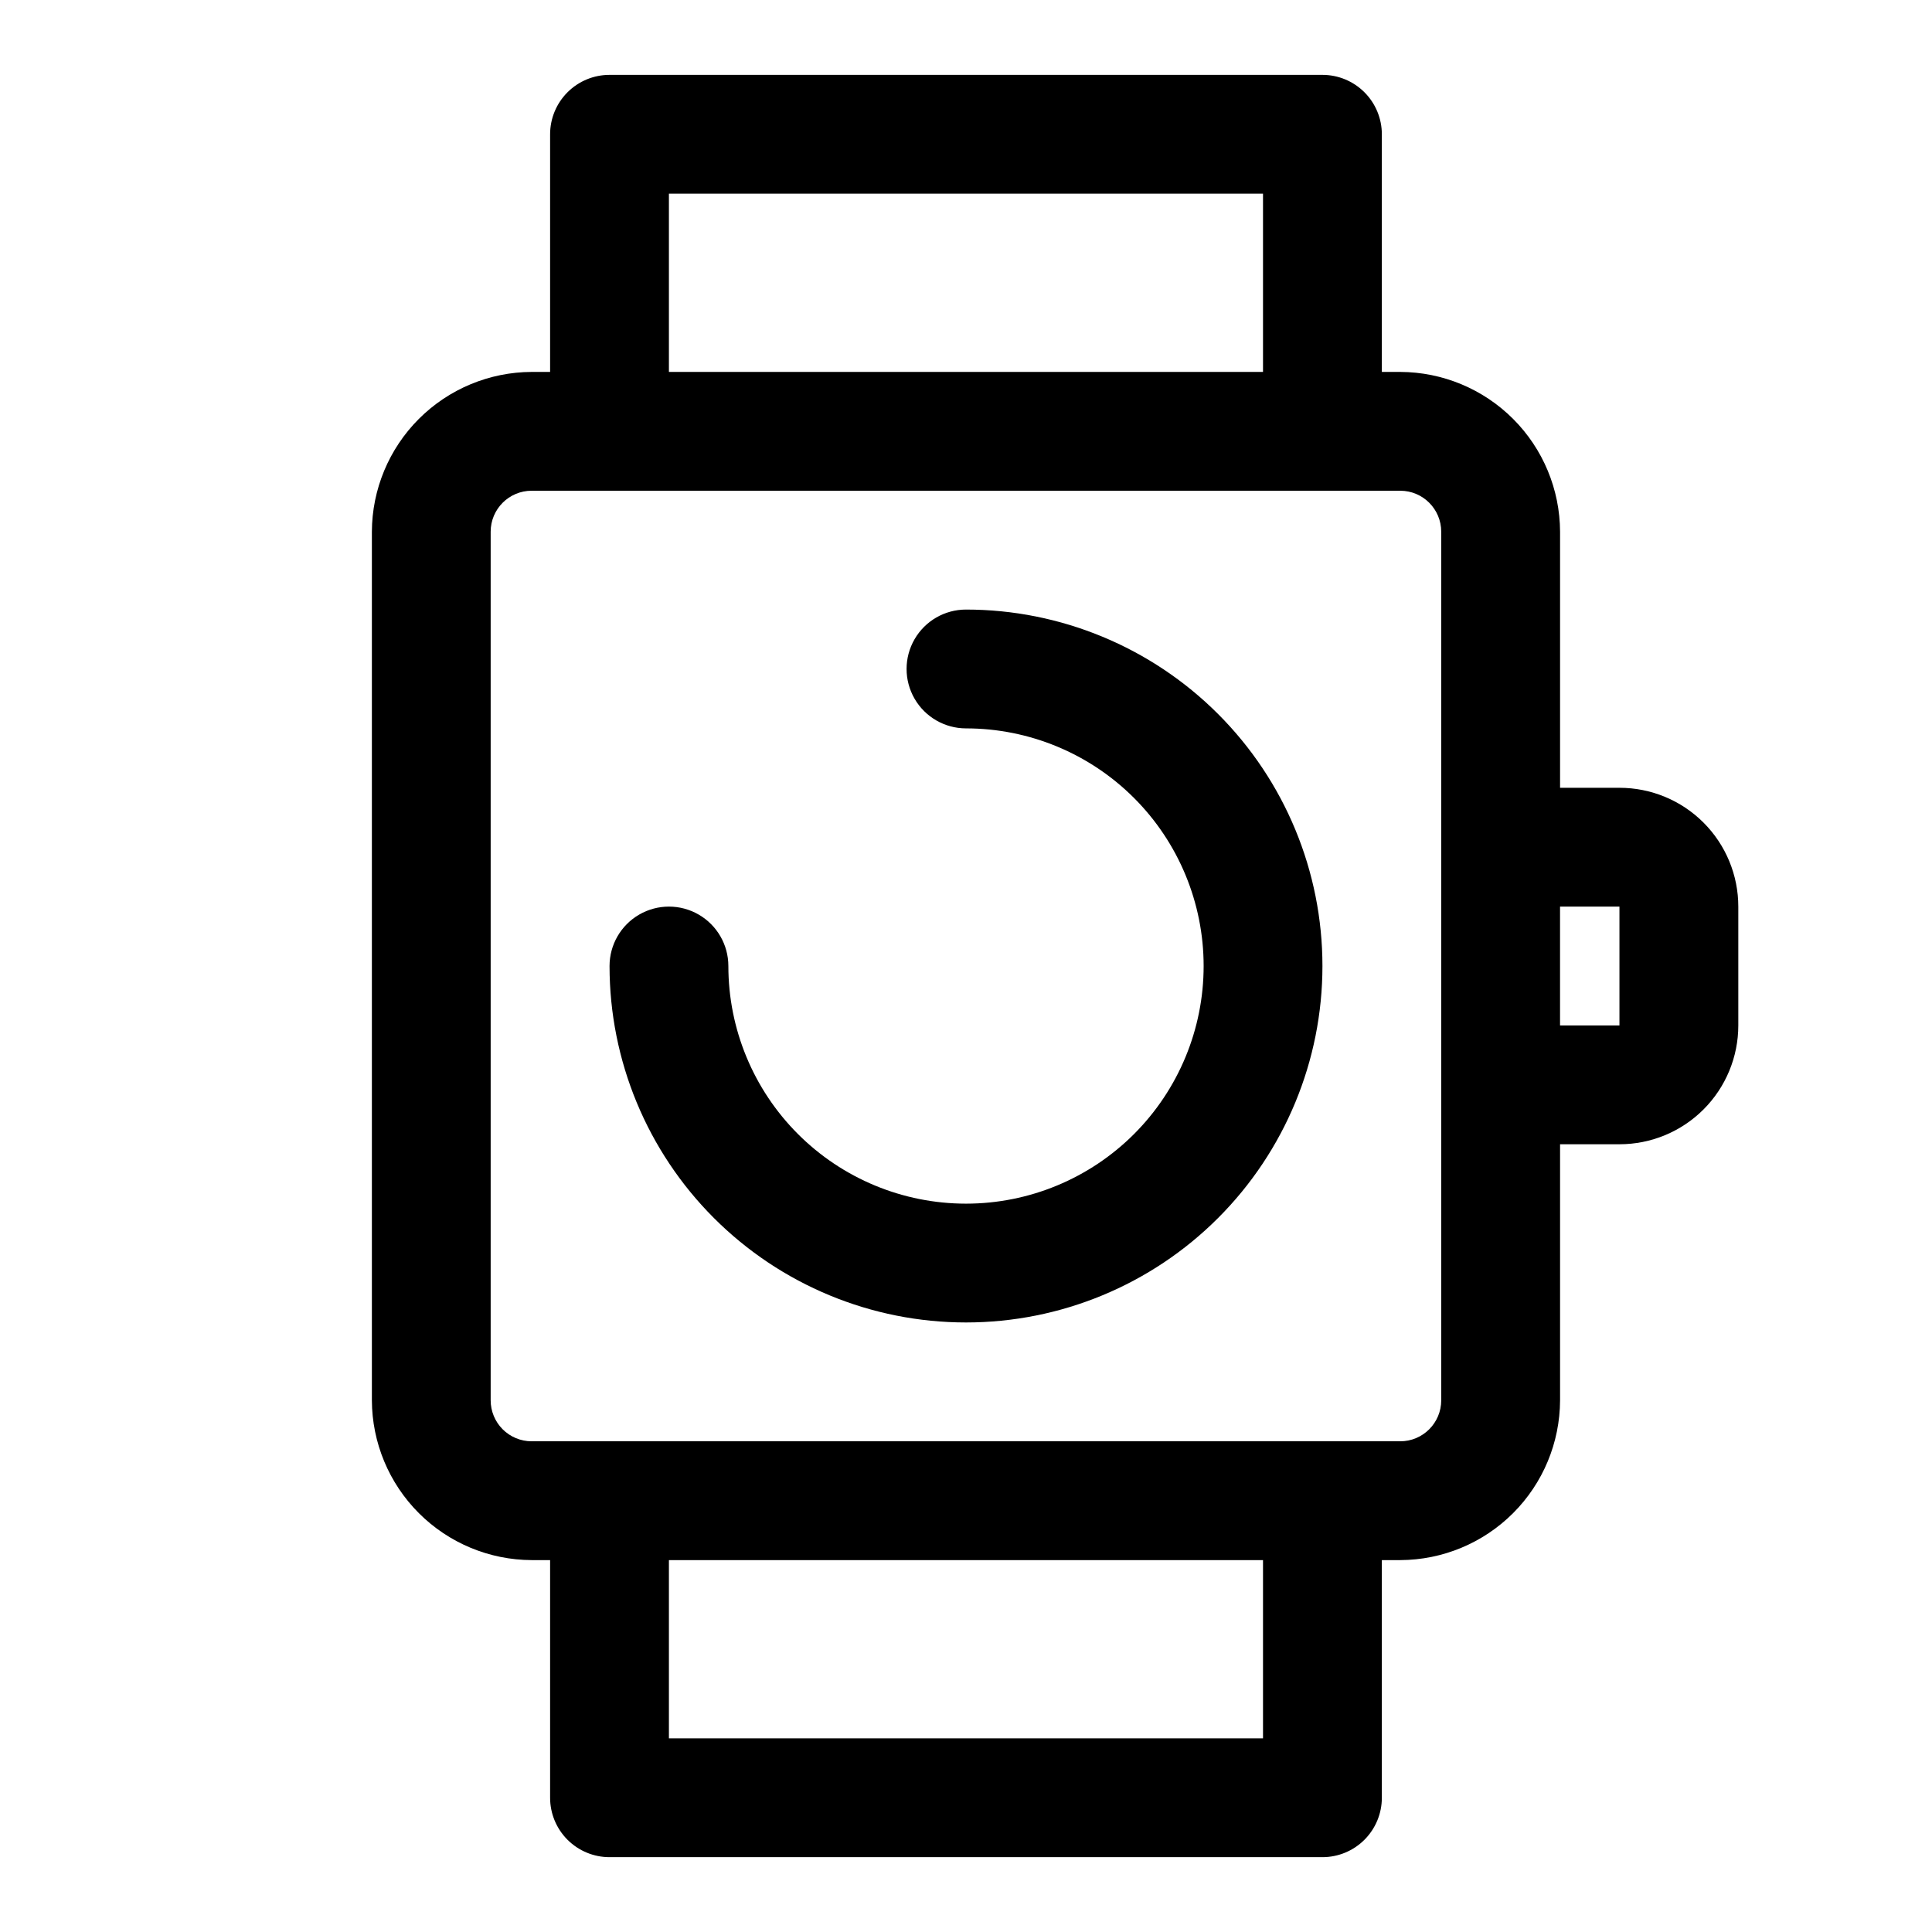
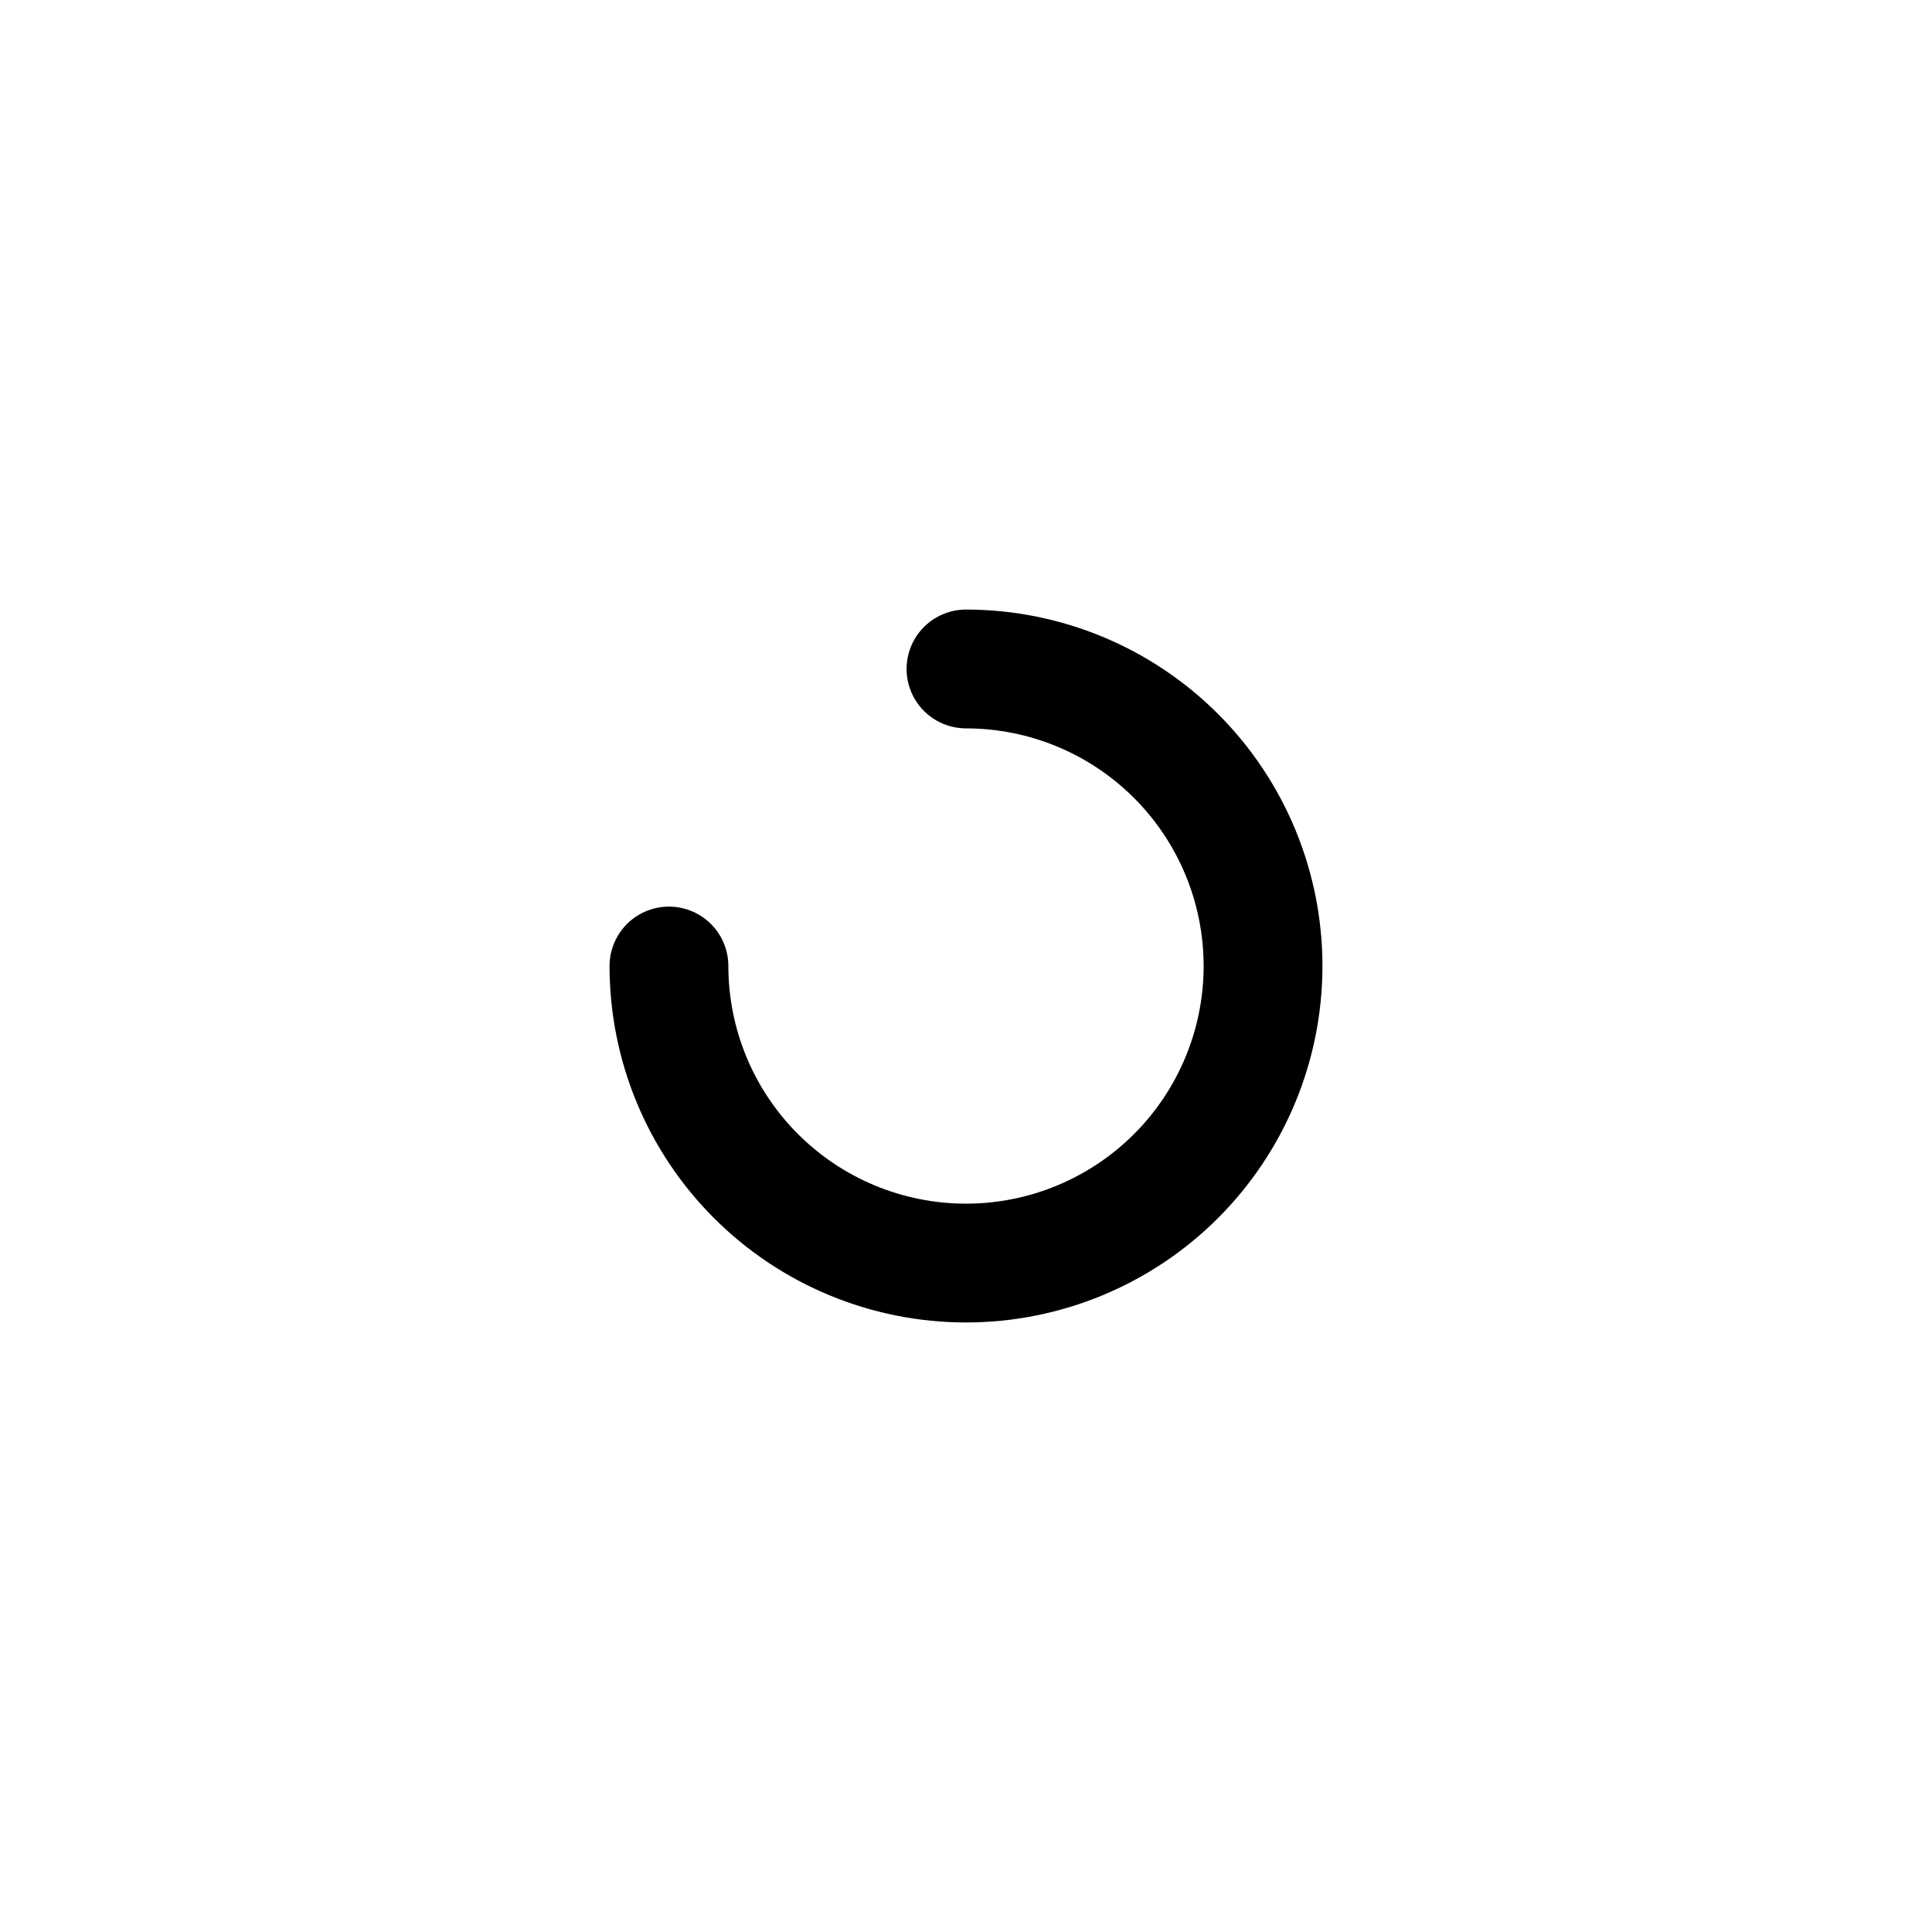
<svg xmlns="http://www.w3.org/2000/svg" fill="#000000" width="800px" height="800px" version="1.1" viewBox="144 144 512 512">
  <g>
    <path d="m400 305.54c-5.625 0-10.824 3-13.637 7.871s-2.812 10.871 0 15.742c2.812 4.875 8.012 7.875 13.637 7.875 16.699 0 32.719 6.633 44.531 18.445 11.809 11.809 18.445 27.828 18.445 44.531 0 16.699-6.637 32.719-18.445 44.531-11.812 11.809-27.832 18.445-44.531 18.445-16.703 0-32.723-6.637-44.531-18.445-11.812-11.812-18.445-27.832-18.445-44.531 0-5.625-3-10.824-7.875-13.637-4.871-2.812-10.871-2.812-15.742 0s-7.871 8.012-7.871 13.637c0 25.051 9.953 49.078 27.668 66.793 17.715 17.719 41.742 27.668 66.797 27.668 25.051 0 49.078-9.949 66.793-27.668 17.719-17.715 27.668-41.742 27.668-66.793 0-25.055-9.949-49.082-27.668-66.797-17.715-17.715-41.742-27.668-66.793-27.668z" />
-     <path d="m573.18 352.77h-15.746v-67.855c-0.039-11.219-4.516-21.969-12.449-29.902-7.934-7.934-18.68-12.41-29.902-12.449h-4.879v-62.977c0-4.176-1.66-8.18-4.613-11.133-2.949-2.953-6.957-4.613-11.133-4.613h-188.93c-4.176 0-8.18 1.66-11.133 4.613s-4.613 6.957-4.613 11.133v62.977h-4.879c-11.219 0.039-21.969 4.516-29.902 12.449-7.934 7.934-12.41 18.684-12.449 29.902v230.18c0.039 11.223 4.516 21.969 12.449 29.902 7.934 7.934 18.684 12.41 29.902 12.449h4.879v62.977c0 4.176 1.66 8.18 4.613 11.133s6.957 4.613 11.133 4.613h188.93c4.176 0 8.184-1.66 11.133-4.613 2.953-2.953 4.613-6.957 4.613-11.133v-62.977h4.879c11.223-0.039 21.969-4.516 29.902-12.449 7.934-7.934 12.41-18.68 12.449-29.902v-67.855h15.746c8.352 0 16.359-3.316 22.266-9.223s9.223-13.914 9.223-22.266v-31.488c0-8.352-3.316-16.359-9.223-22.266s-13.914-9.223-22.266-9.223zm-251.91-157.44h157.44v47.234h-157.44zm157.44 409.35h-157.44v-47.234h157.44zm47.23-89.582v-0.004c0 6-4.863 10.863-10.863 10.863h-230.18c-2.883 0-5.644-1.145-7.684-3.18-2.035-2.039-3.18-4.801-3.18-7.684v-230.18c0-6 4.863-10.863 10.863-10.863h230.18c6 0 10.863 4.863 10.863 10.863zm31.488-99.348v-31.488h15.742v31.488z" />
  </g>
</svg>